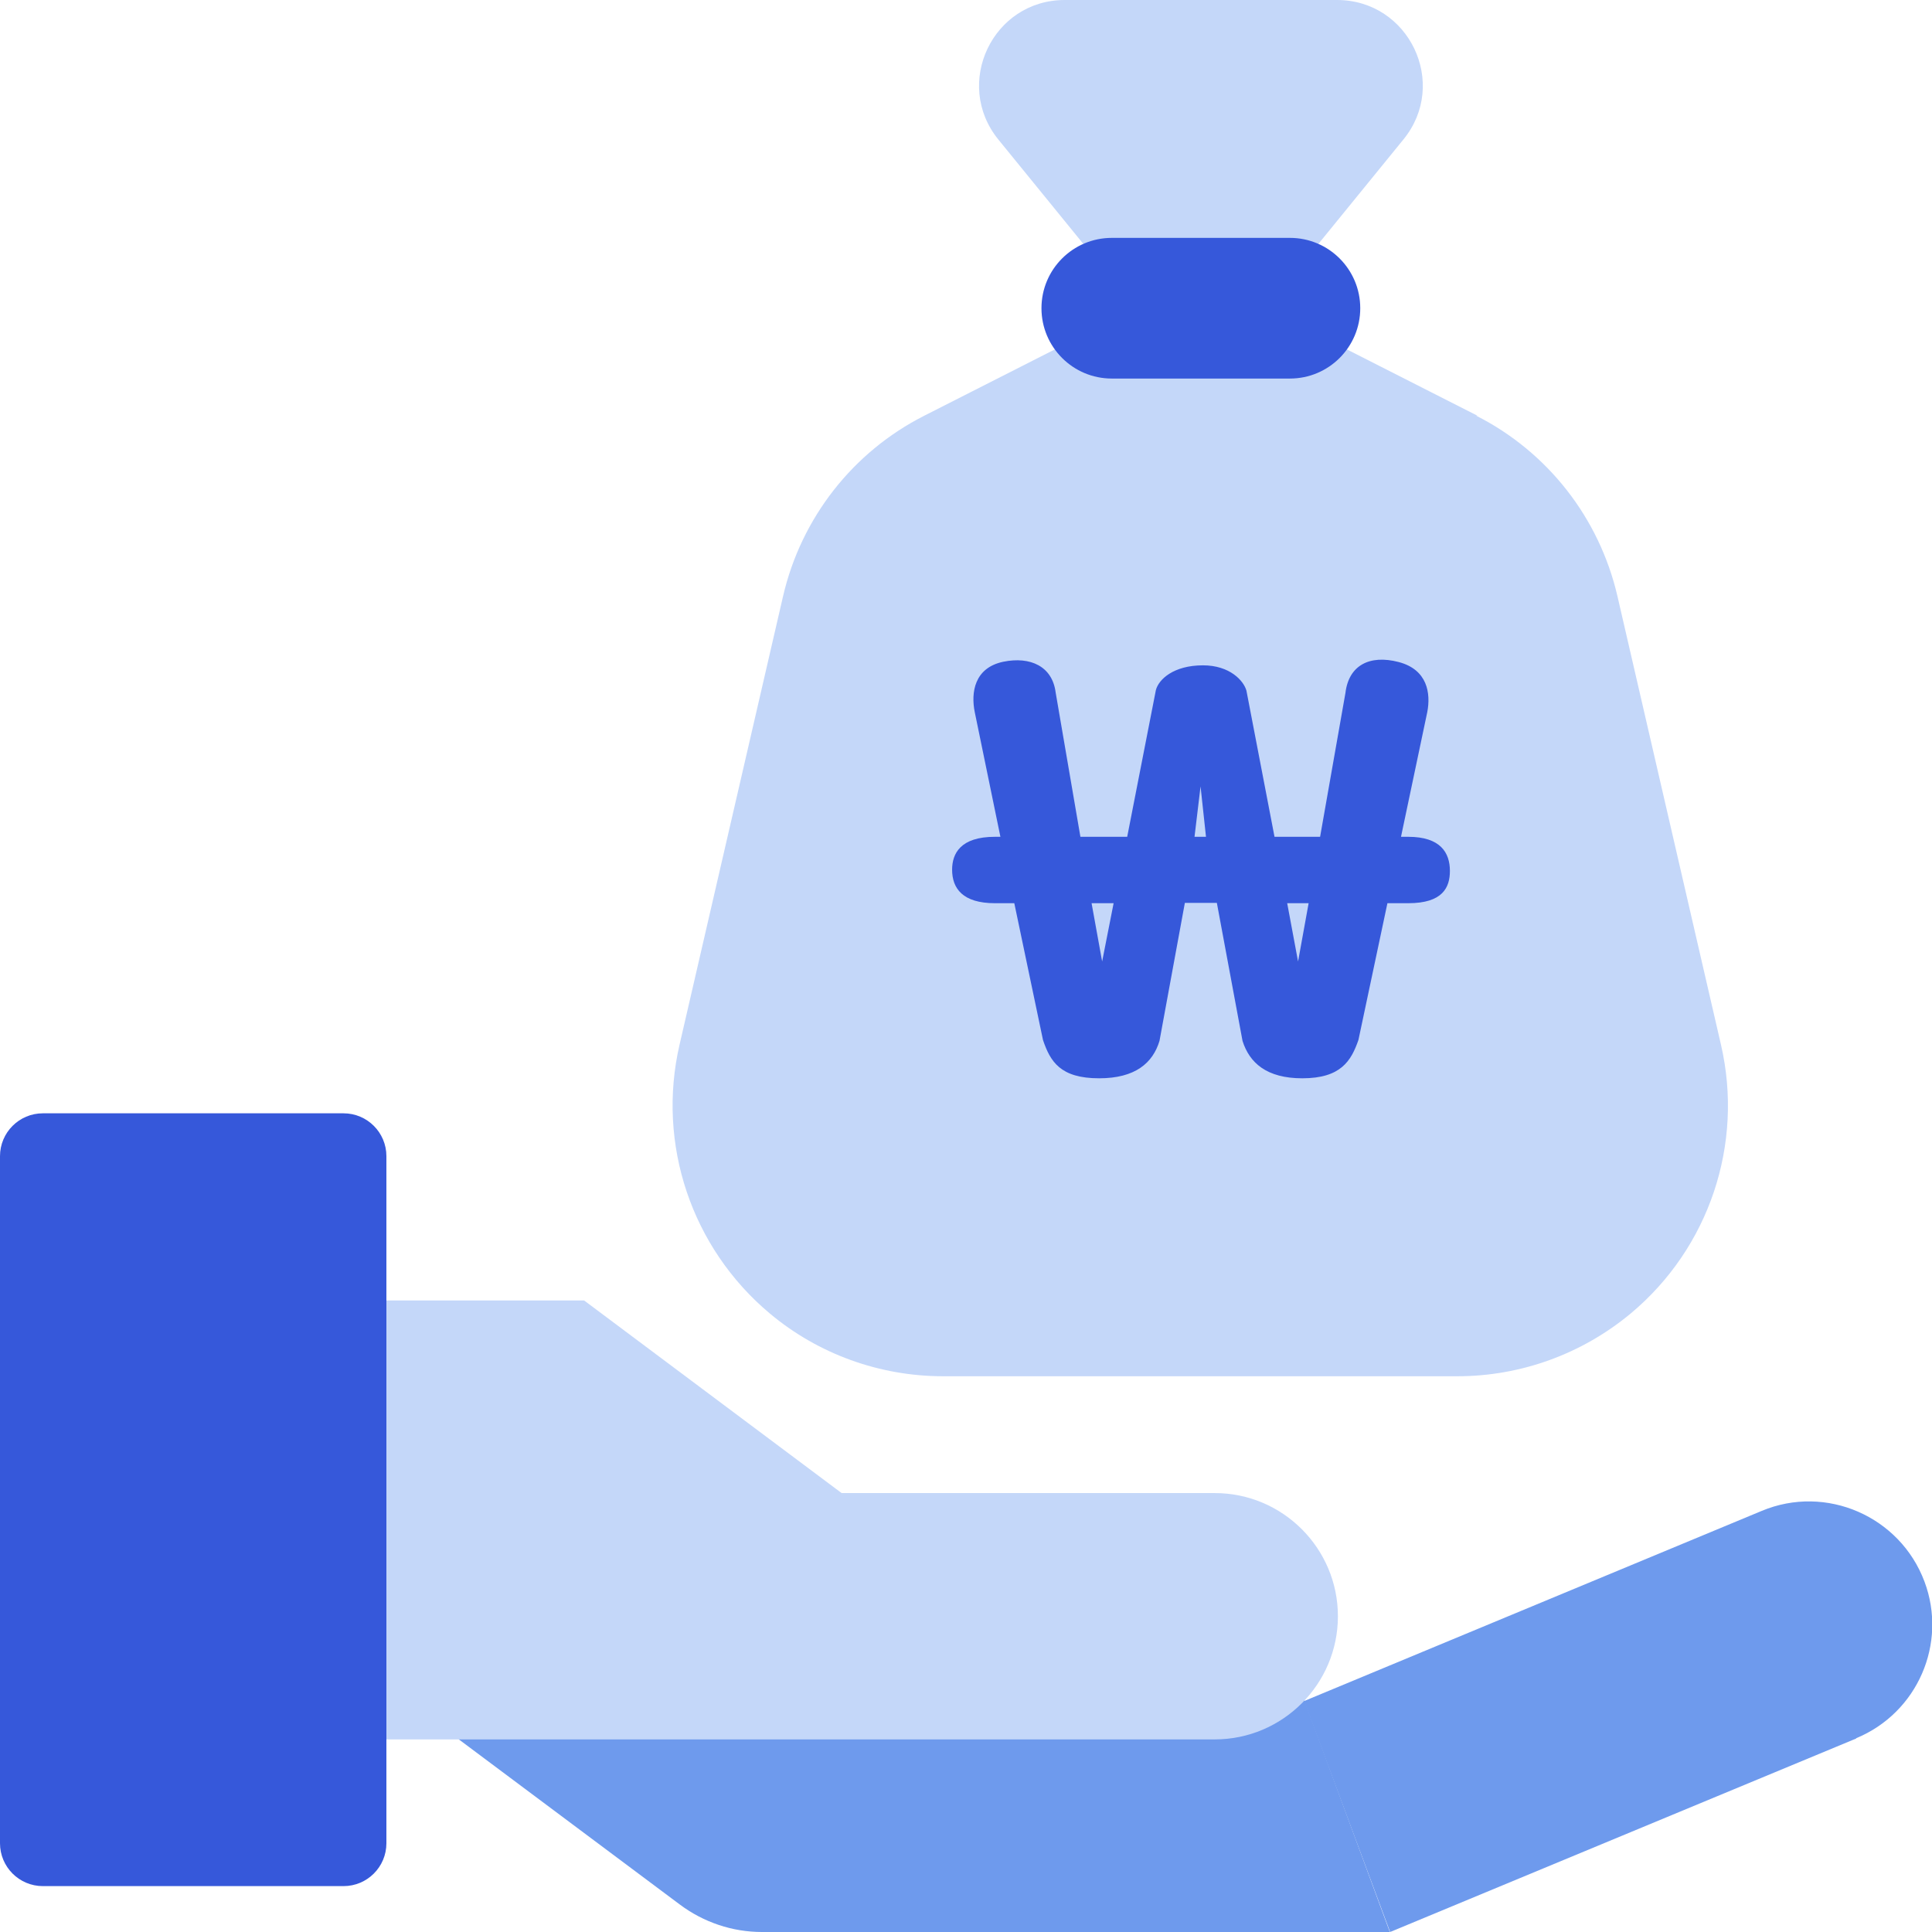
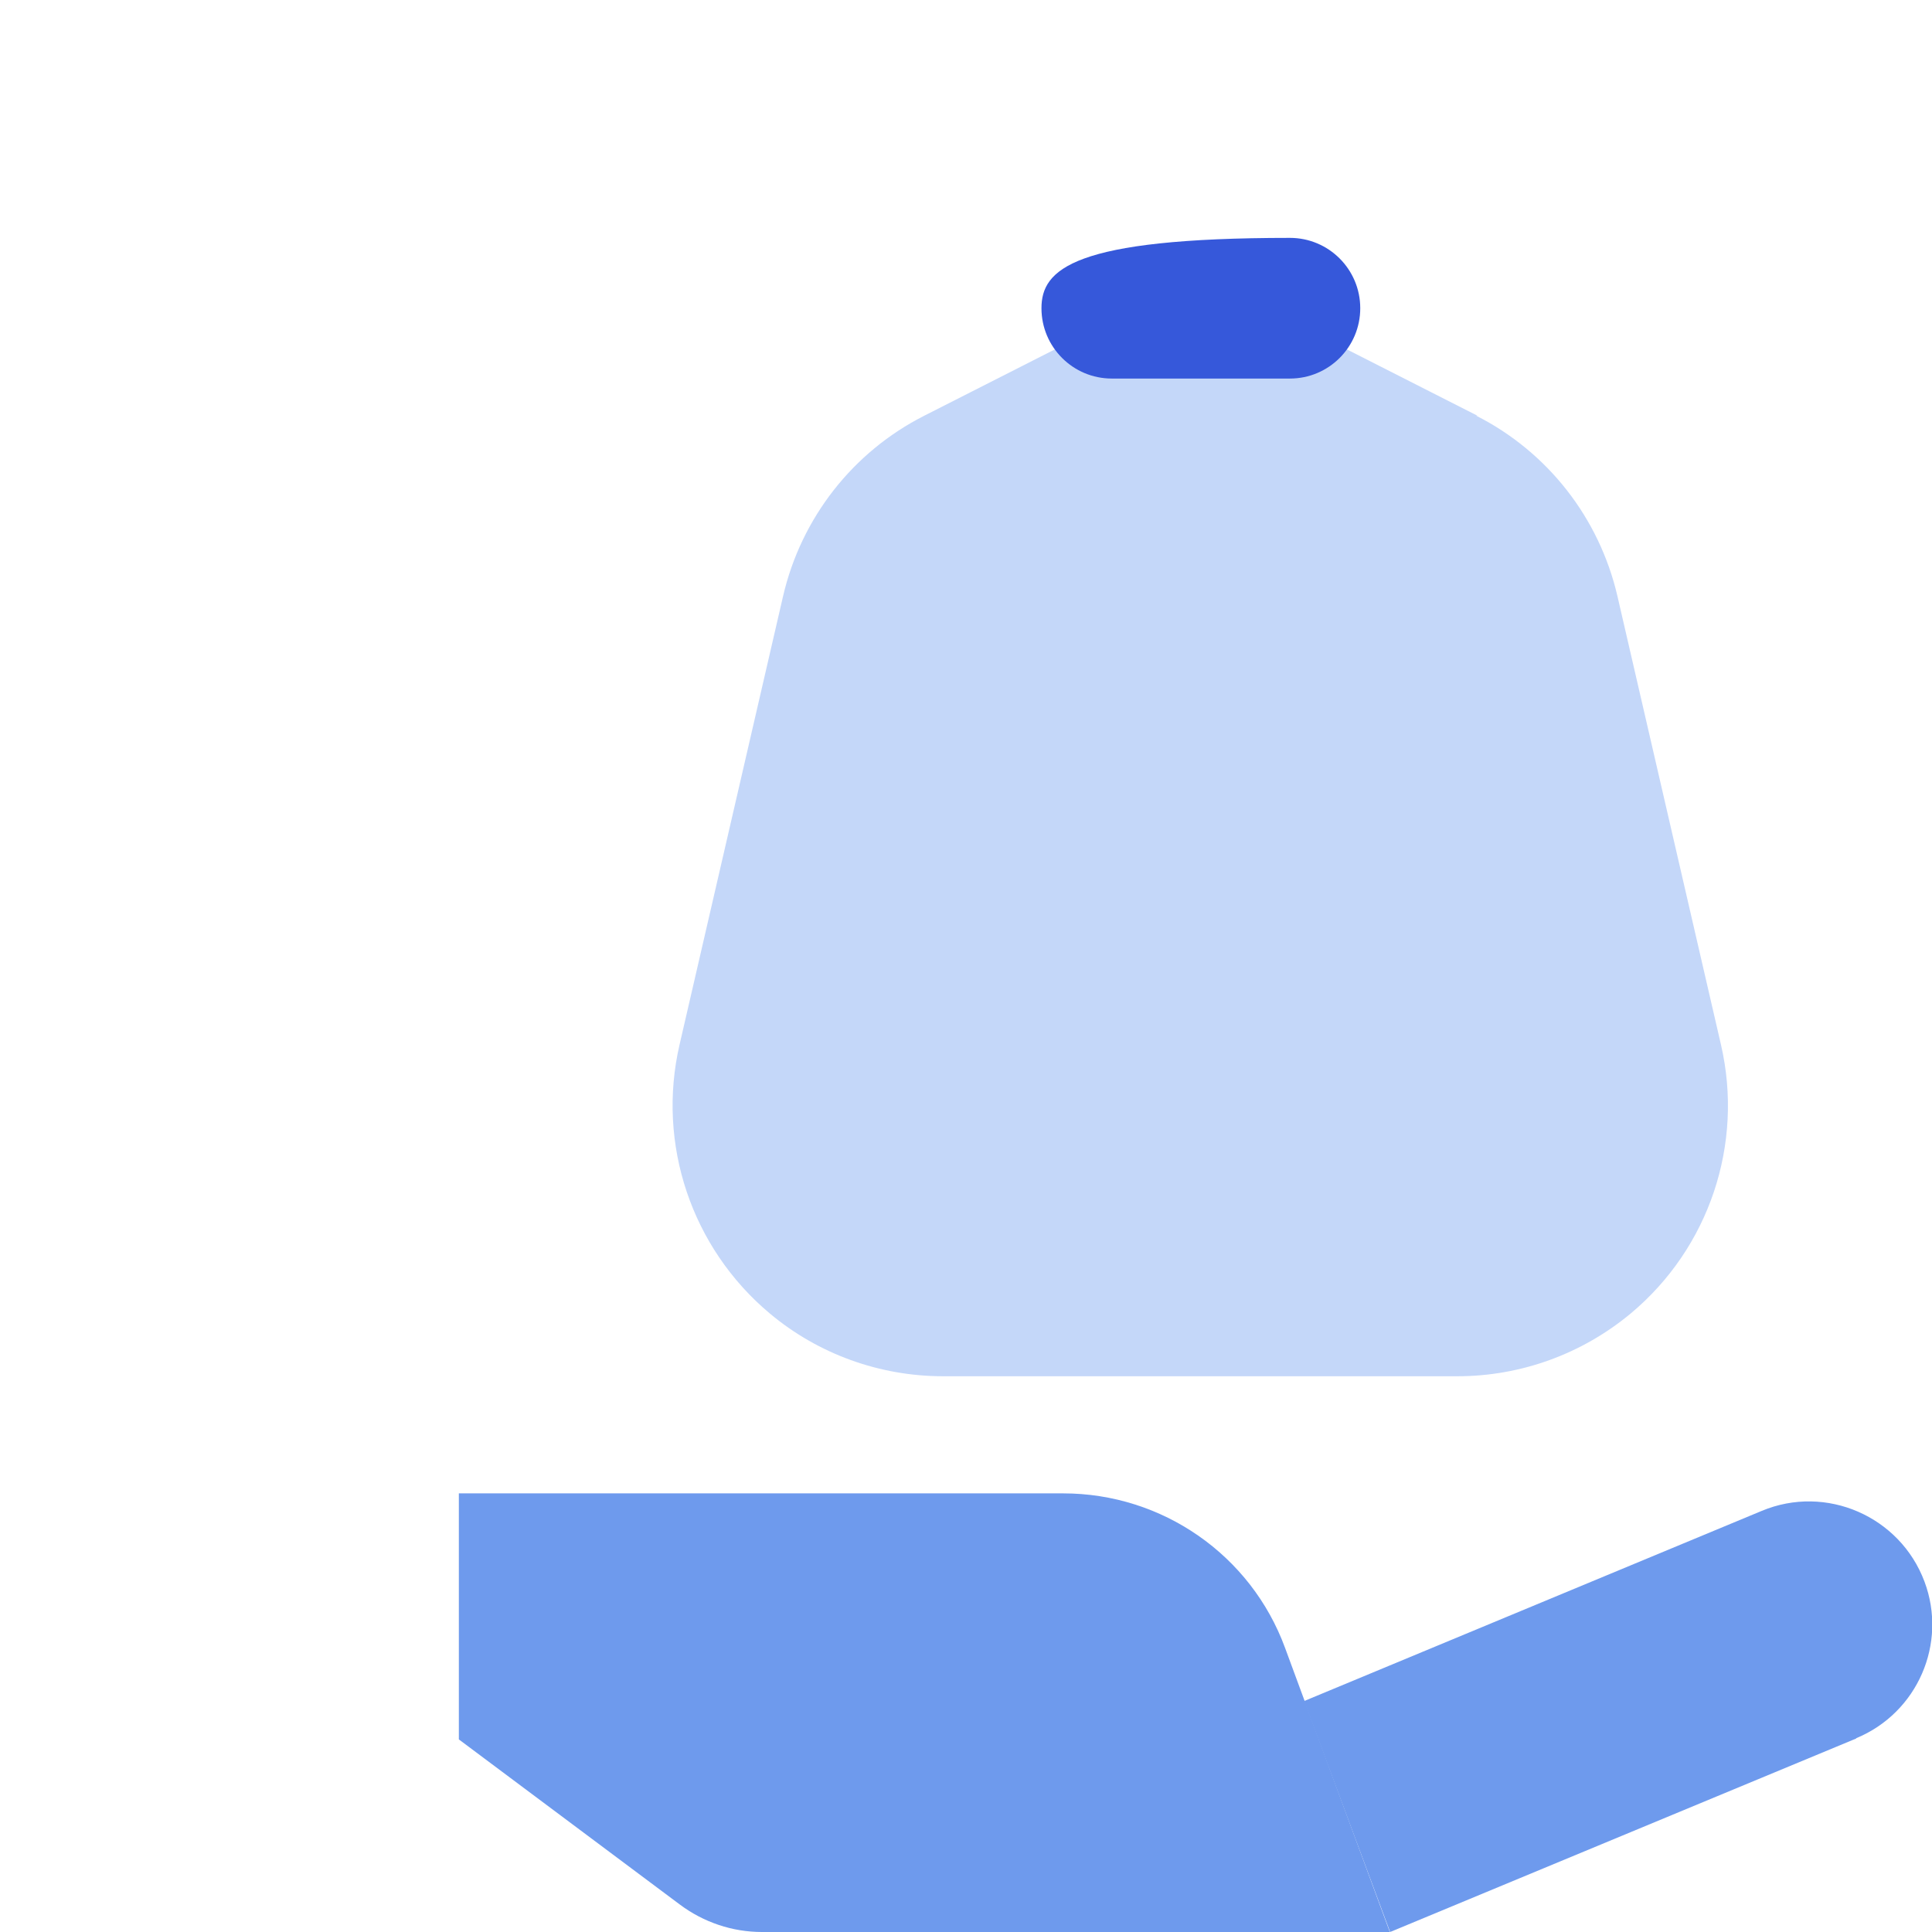
<svg xmlns="http://www.w3.org/2000/svg" width="64" height="64" viewBox="0 0 64 64" fill="none">
  <g clip-path="url(#clip0_88_10151)">
    <path d="M15.2 57.62L22.52 63.09C23.31 63.68 24.26 64 25.24 64H46.04L42.57 54.59C41.44 51.51 38.5 49.47 35.22 49.47H15.2V57.63V57.62Z" fill="#6E9AED" />
    <path d="M61.49 57.59L46.05 64L43.2 56.35L58.36 50.05C60.49 49.16 62.94 50.23 63.75 52.39C64.52 54.44 63.52 56.74 61.49 57.58V57.59Z" fill="#6E9AED" />
-     <path d="M40.23 49.46H27.88L19.35 43.08H4.85V57.62H40.24C42.49 57.62 44.32 55.79 44.32 53.54C44.32 51.29 42.49 49.46 40.24 49.46H40.23Z" fill="#C4D7F9" />
-     <path d="M11.38 36.88H1.42C0.636 36.88 0 37.516 0 38.3V61.06C0 61.844 0.636 62.48 1.42 62.48H11.38C12.164 62.48 12.8 61.844 12.8 61.06V38.3C12.8 37.516 12.164 36.88 11.38 36.88Z" fill="#3658DA" />
    <path d="M48.94 13.77L43.84 11.18C41.29 9.88 38.27 9.88 35.72 11.18L30.62 13.77C28.25 14.97 26.54 17.16 25.94 19.75L22.51 34.61C21.75 37.9 22.91 41.34 25.5 43.51C27.11 44.86 29.15 45.59 31.24 45.59H48.28C50.38 45.59 52.41 44.85 54.02 43.51C56.62 41.34 57.77 37.9 57.01 34.61L53.58 19.75C52.98 17.16 51.27 14.97 48.9 13.77H48.94Z" fill="#C4D7F9" />
-     <path d="M41.98 10.16L46.49 4.62C48 2.77 46.68 0 44.29 0H35.27C32.88 0 31.57 2.77 33.07 4.62L37.58 10.16C38.71 11.55 40.84 11.55 41.98 10.16Z" fill="#C4D7F9" />
-     <path d="M42.73 7.88H36.83C35.543 7.88 34.5 8.923 34.5 10.21C34.5 11.497 35.543 12.54 36.83 12.54H42.73C44.017 12.54 45.06 11.497 45.06 10.21C45.06 8.923 44.017 7.88 42.73 7.88Z" fill="#3658DA" />
-     <path d="M43.73 27.72L44.57 22.95C44.68 22.04 45.37 21.68 46.33 21.93C47.29 22.18 47.4 22.97 47.28 23.59L46.41 27.72H46.65C47.72 27.72 48.03 28.25 48.03 28.85C48.03 29.4 47.79 29.92 46.65 29.92H45.96L45 34.45C44.76 35.14 44.42 35.72 43.14 35.72C41.96 35.72 41.39 35.21 41.16 34.48L40.31 29.91H39.25L38.41 34.48C38.19 35.21 37.61 35.72 36.41 35.72C35.12 35.72 34.79 35.16 34.55 34.45L33.6 29.92H32.96C31.89 29.92 31.54 29.43 31.54 28.81C31.54 28.28 31.81 27.72 32.96 27.72H33.14L32.29 23.59C32.16 22.95 32.27 22.12 33.24 21.92C34.13 21.74 34.86 22.07 34.97 22.94L35.79 27.72H37.34L38.29 22.86C38.38 22.51 38.87 22.04 39.85 22.04C40.74 22.04 41.2 22.55 41.29 22.88L42.22 27.72H43.75H43.73ZM36.51 31.85L36.89 29.92H36.16L36.51 31.85ZM39.95 27.72L39.77 26.05L39.57 27.72H39.95ZM43 31.85L43.35 29.92H42.64L43 31.85Z" fill="#3658DA" />
+     <path d="M42.73 7.88C35.543 7.88 34.5 8.923 34.5 10.21C34.5 11.497 35.543 12.54 36.83 12.54H42.73C44.017 12.54 45.06 11.497 45.06 10.21C45.06 8.923 44.017 7.88 42.73 7.88Z" fill="#3658DA" />
  </g>
  <defs>
    <clipPath id="clip0_88_10151">
      <rect width="64" height="64" fill="white" />
    </clipPath>
  </defs>
</svg>